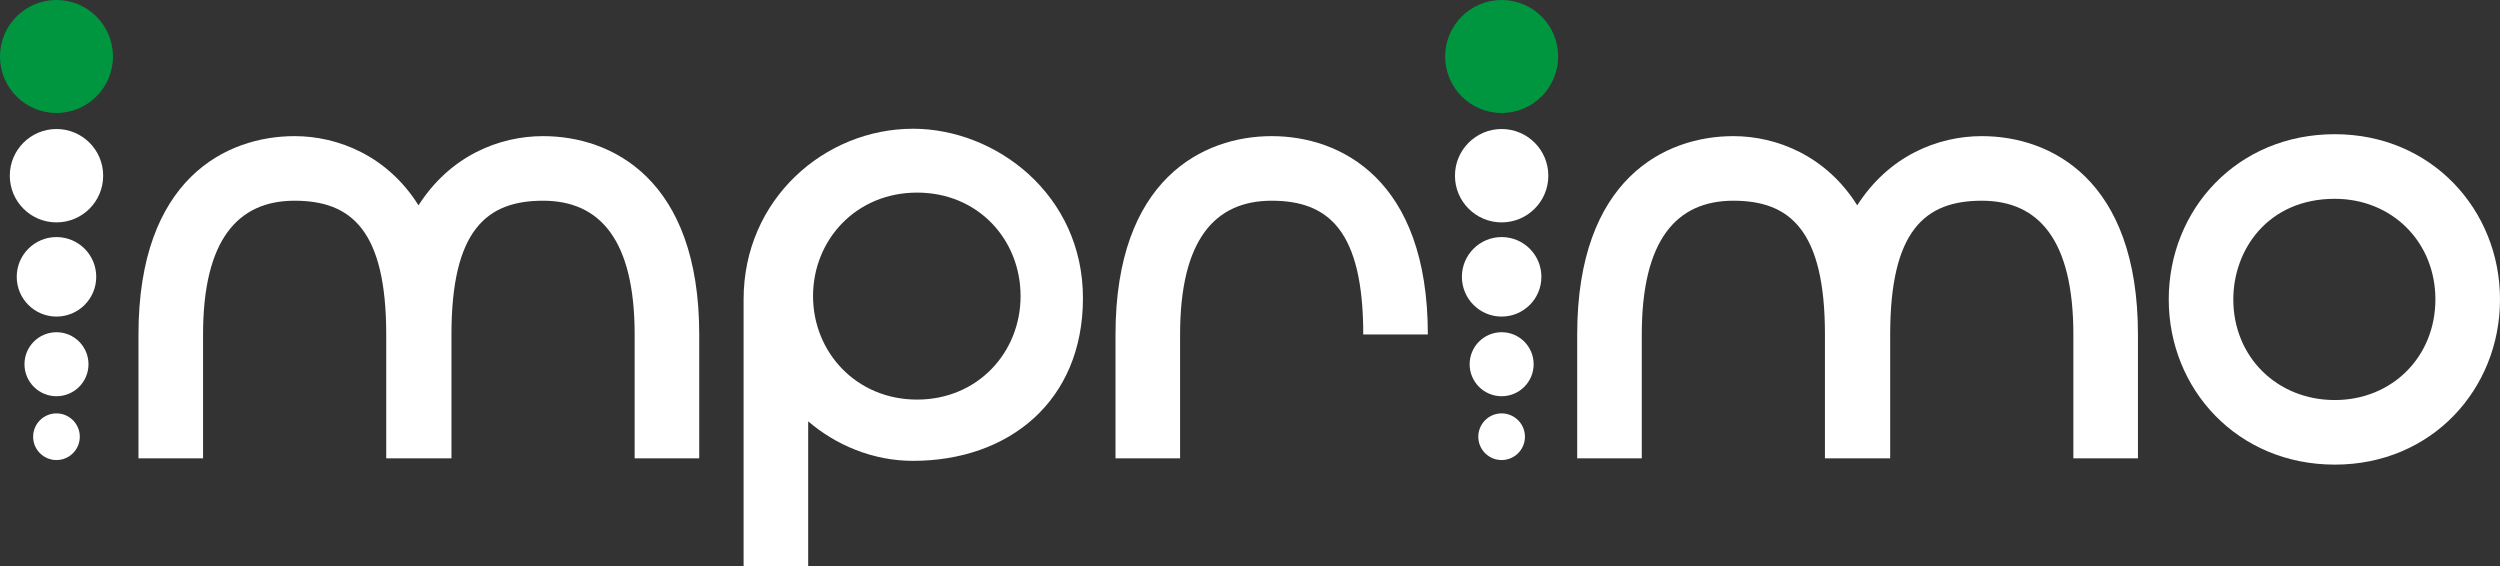
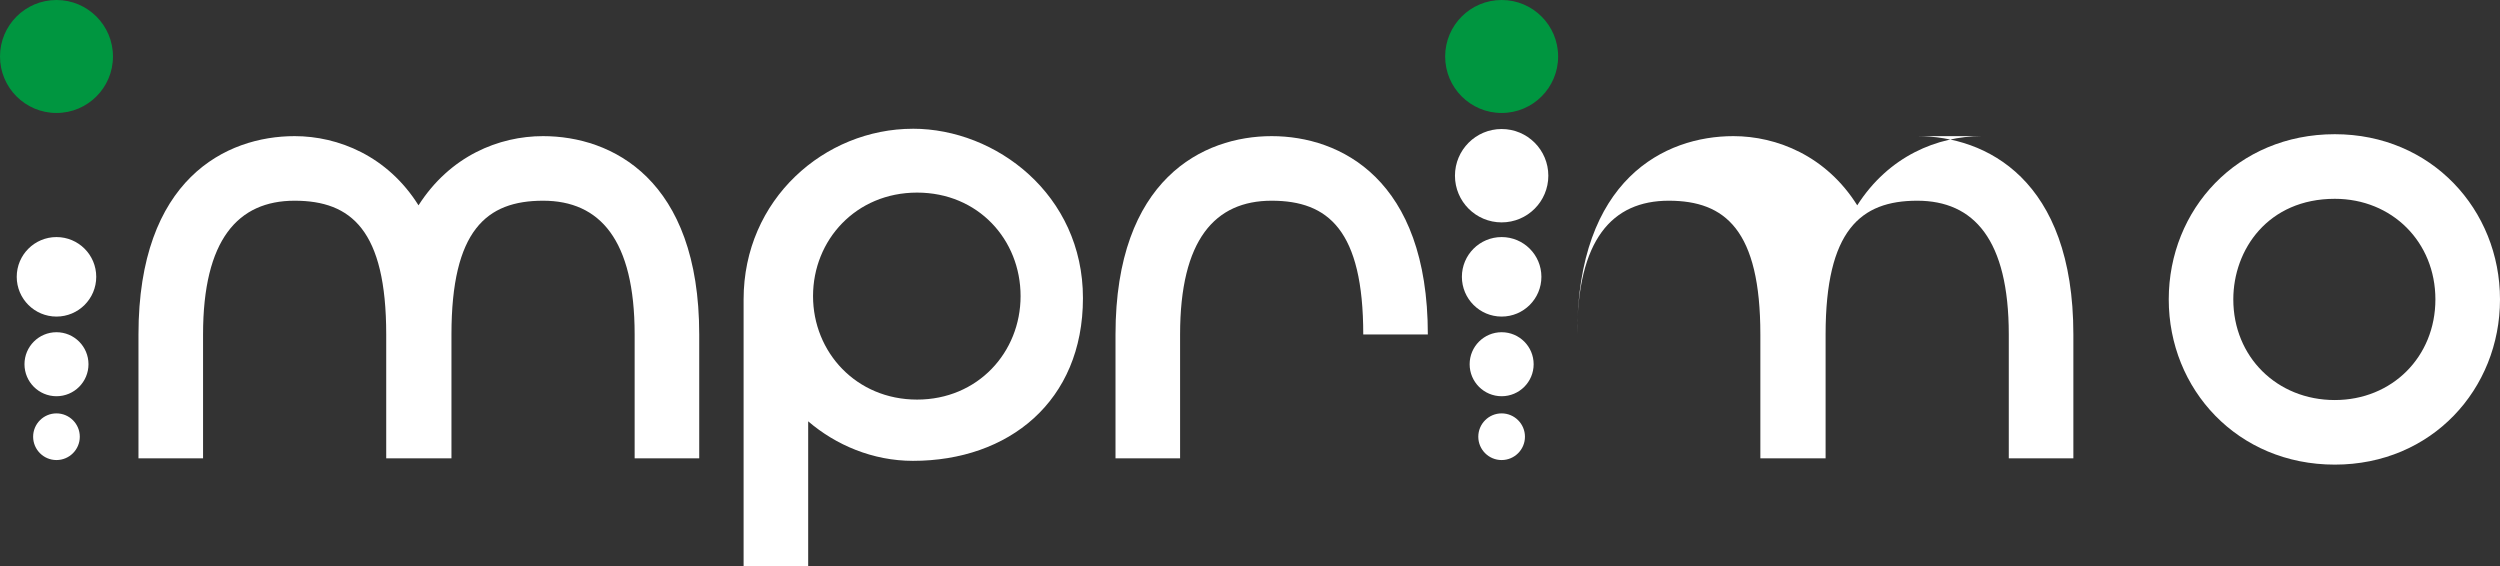
<svg xmlns="http://www.w3.org/2000/svg" id="Livello_1" data-name="Livello 1" viewBox="0 0 1219.38 276.29">
  <rect x="0" y="0" width="1219.38" height="276.29" fill="#333333" stroke="none" />
  <defs>
    <style>
      .cls-1 {
        fill: #009640;
      }

      .cls-1, .cls-2 {
        stroke-width: 0px;
      }

      .cls-2 {
        fill: #fff;
      }
    </style>
  </defs>
  <g>
    <path class="cls-2" d="M445.29,62.8c-43.07,0-82.6,34.39-82.6,83.24v130.26h31.5v-70.8c13.5,11.57,31.5,19.28,51.1,19.28,46.6,0,82.92-28.93,82.92-79.39s-42.42-82.6-82.92-82.6ZM447.31,194.9c-29.71,0-50.75-23.14-50.75-50.48s20.9-50.48,50.75-50.48,50.48,23.01,50.48,50.48-20.9,50.48-50.48,50.48Z" />
    <path class="cls-2" d="M1138.8,65.46c-47.63,0-80.99,36.72-80.99,80.58s33.57,80.58,80.99,80.58,80.58-36.93,80.58-80.58-33.36-80.58-80.58-80.58ZM1138.8,195.12c-28.22,0-49.5-21.1-49.5-49.08,0-24.39,17-49.07,49.5-49.07,27.97,0,49.07,21.1,49.07,49.07s-21.1,49.08-49.07,49.08Z" />
    <path class="cls-2" d="M264.87,66.4c-21.53,0-45.32,9.64-60.74,33.75-15.11-24.11-39.21-33.75-60.42-33.75-33.42,0-76.17,20.89-76.17,96.74v60.42h31.5v-60.42c0-46.28,17.03-65.24,44.67-65.24s44.67,14.46,44.67,65.24v60.42h31.82v-60.42c0-50.78,17.04-65.24,44.68-65.24s44.67,18.96,44.67,65.24v60.42h31.5v-60.42c0-75.85-42.74-96.74-76.17-96.74Z" />
-     <path class="cls-2" d="M966.61,66.4c-21.53,0-45.32,9.64-60.74,33.75-15.11-24.11-39.21-33.75-60.42-33.75-33.42,0-76.17,20.89-76.17,96.74v60.42h31.5v-60.42c0-46.28,17.03-65.24,44.67-65.24s44.67,14.46,44.67,65.24v60.42h31.82v-60.42c0-50.78,17.04-65.24,44.68-65.24s44.67,18.96,44.67,65.24v60.42h31.5v-60.42c0-75.85-42.74-96.74-76.17-96.74Z" />
+     <path class="cls-2" d="M966.61,66.4c-21.53,0-45.32,9.64-60.74,33.75-15.11-24.11-39.21-33.75-60.42-33.75-33.42,0-76.17,20.89-76.17,96.74v60.42v-60.42c0-46.28,17.03-65.24,44.67-65.24s44.67,14.46,44.67,65.24v60.42h31.82v-60.42c0-50.78,17.04-65.24,44.68-65.24s44.67,18.96,44.67,65.24v60.42h31.5v-60.42c0-75.85-42.74-96.74-76.17-96.74Z" />
    <path class="cls-2" d="M620.26,66.4c-33.42,0-76.17,20.89-76.17,96.74v60.42h31.5v-60.42c0-46.28,17.03-65.24,44.67-65.24s44.67,14.46,44.67,65.24h31.5c0-75.85-42.74-96.74-76.17-96.74Z" />
  </g>
  <g>
    <path class="cls-2" d="M27.54,201.63c-6.29,0-11.38,5.1-11.38,11.38s5.1,11.38,11.38,11.38,11.38-5.1,11.38-11.38-5.1-11.38-11.38-11.38Z" />
    <circle class="cls-2" cx="27.55" cy="177.65" r="15.61" />
    <path class="cls-2" d="M27.55,115.63c-10.71,0-19.39,8.68-19.39,19.39s8.68,19.39,19.39,19.39,19.39-8.68,19.39-19.39-8.68-19.39-19.39-19.39Z" />
-     <path class="cls-2" d="M27.55,62.93c-12.57,0-22.77,10.19-22.77,22.77s10.19,22.77,22.77,22.77,22.77-10.19,22.77-22.77-10.19-22.77-22.77-22.77Z" />
    <path class="cls-1" d="M27.55,0C12.33,0,0,12.33,0,27.55s12.33,27.55,27.55,27.55,27.55-12.33,27.55-27.55S42.76,0,27.55,0Z" />
  </g>
  <g>
    <path class="cls-2" d="M732.42,201.63c-6.29,0-11.38,5.1-11.38,11.38s5.1,11.38,11.38,11.38,11.38-5.1,11.38-11.38-5.1-11.38-11.38-11.38Z" />
    <circle class="cls-2" cx="732.43" cy="177.65" r="15.61" />
    <path class="cls-2" d="M732.43,115.63c-10.71,0-19.39,8.68-19.39,19.39s8.68,19.39,19.39,19.39,19.39-8.68,19.39-19.39-8.68-19.39-19.39-19.39Z" />
    <path class="cls-2" d="M732.43,62.93c-12.57,0-22.77,10.19-22.77,22.77s10.19,22.77,22.77,22.77,22.77-10.19,22.77-22.77-10.19-22.77-22.77-22.77Z" />
    <path class="cls-1" d="M732.43,0c-15.21,0-27.55,12.33-27.55,27.55s12.33,27.55,27.55,27.55,27.55-12.33,27.55-27.55-12.33-27.55-27.55-27.55Z" />
  </g>
</svg>